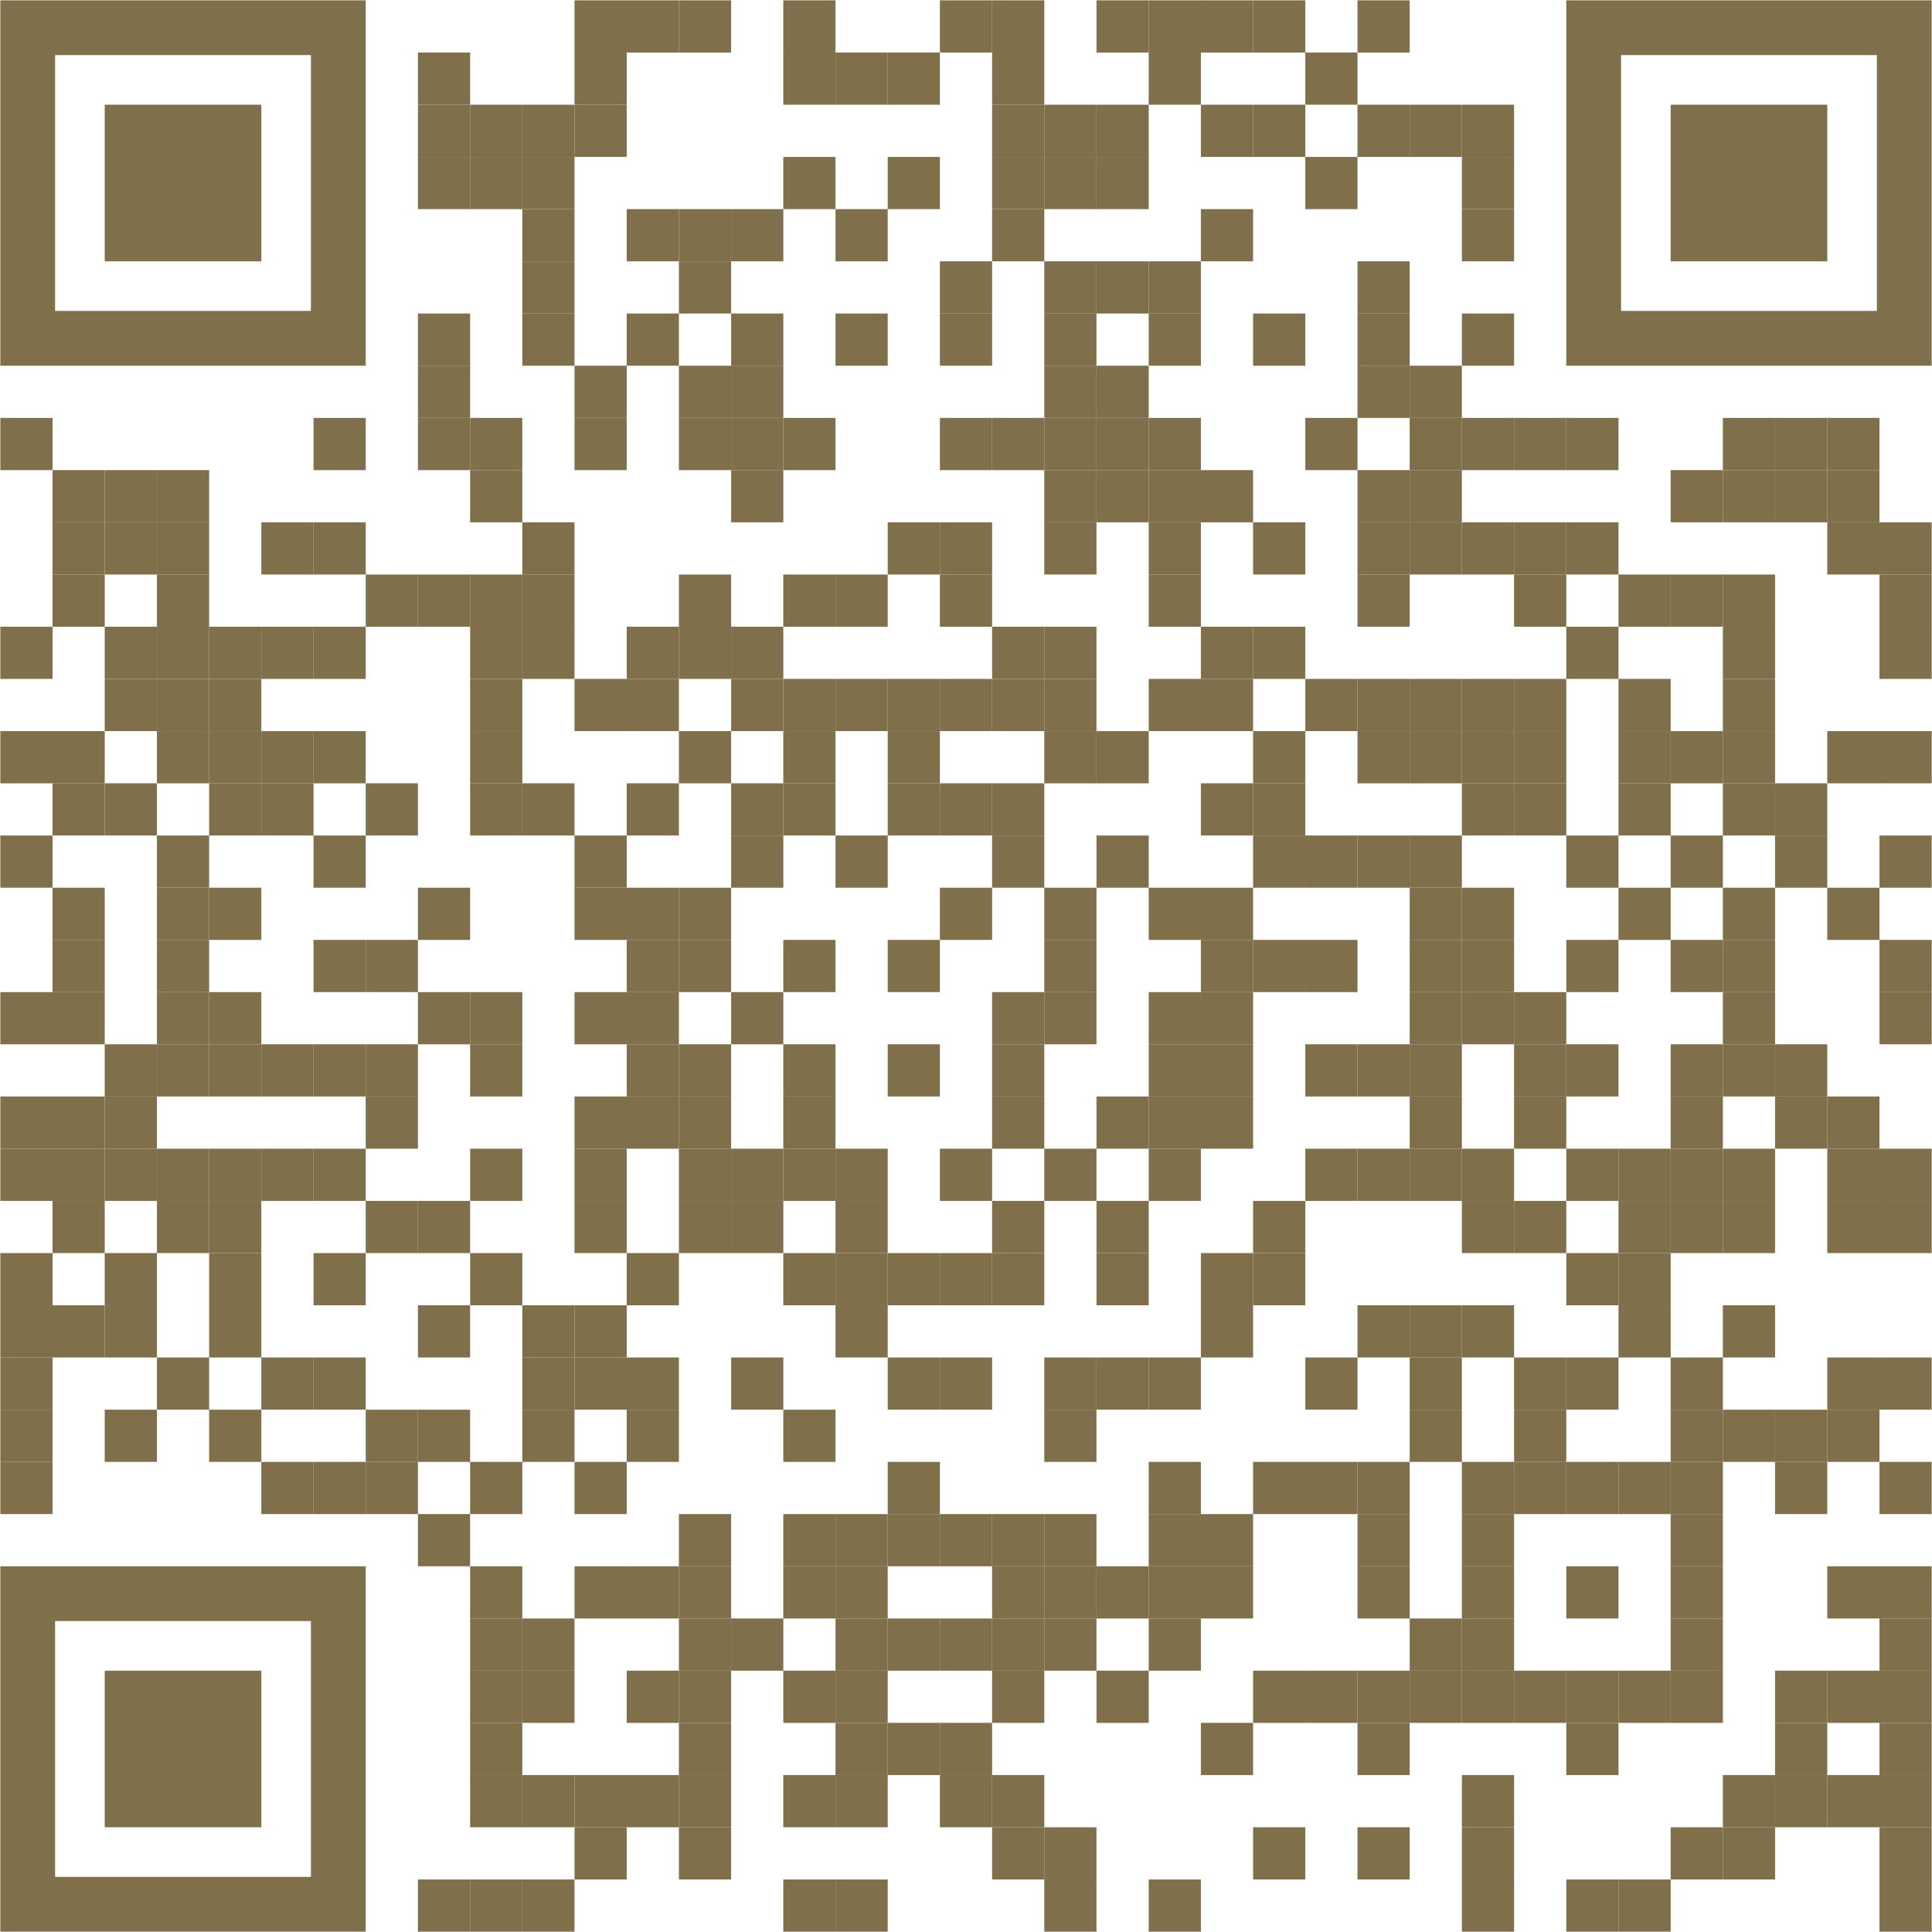
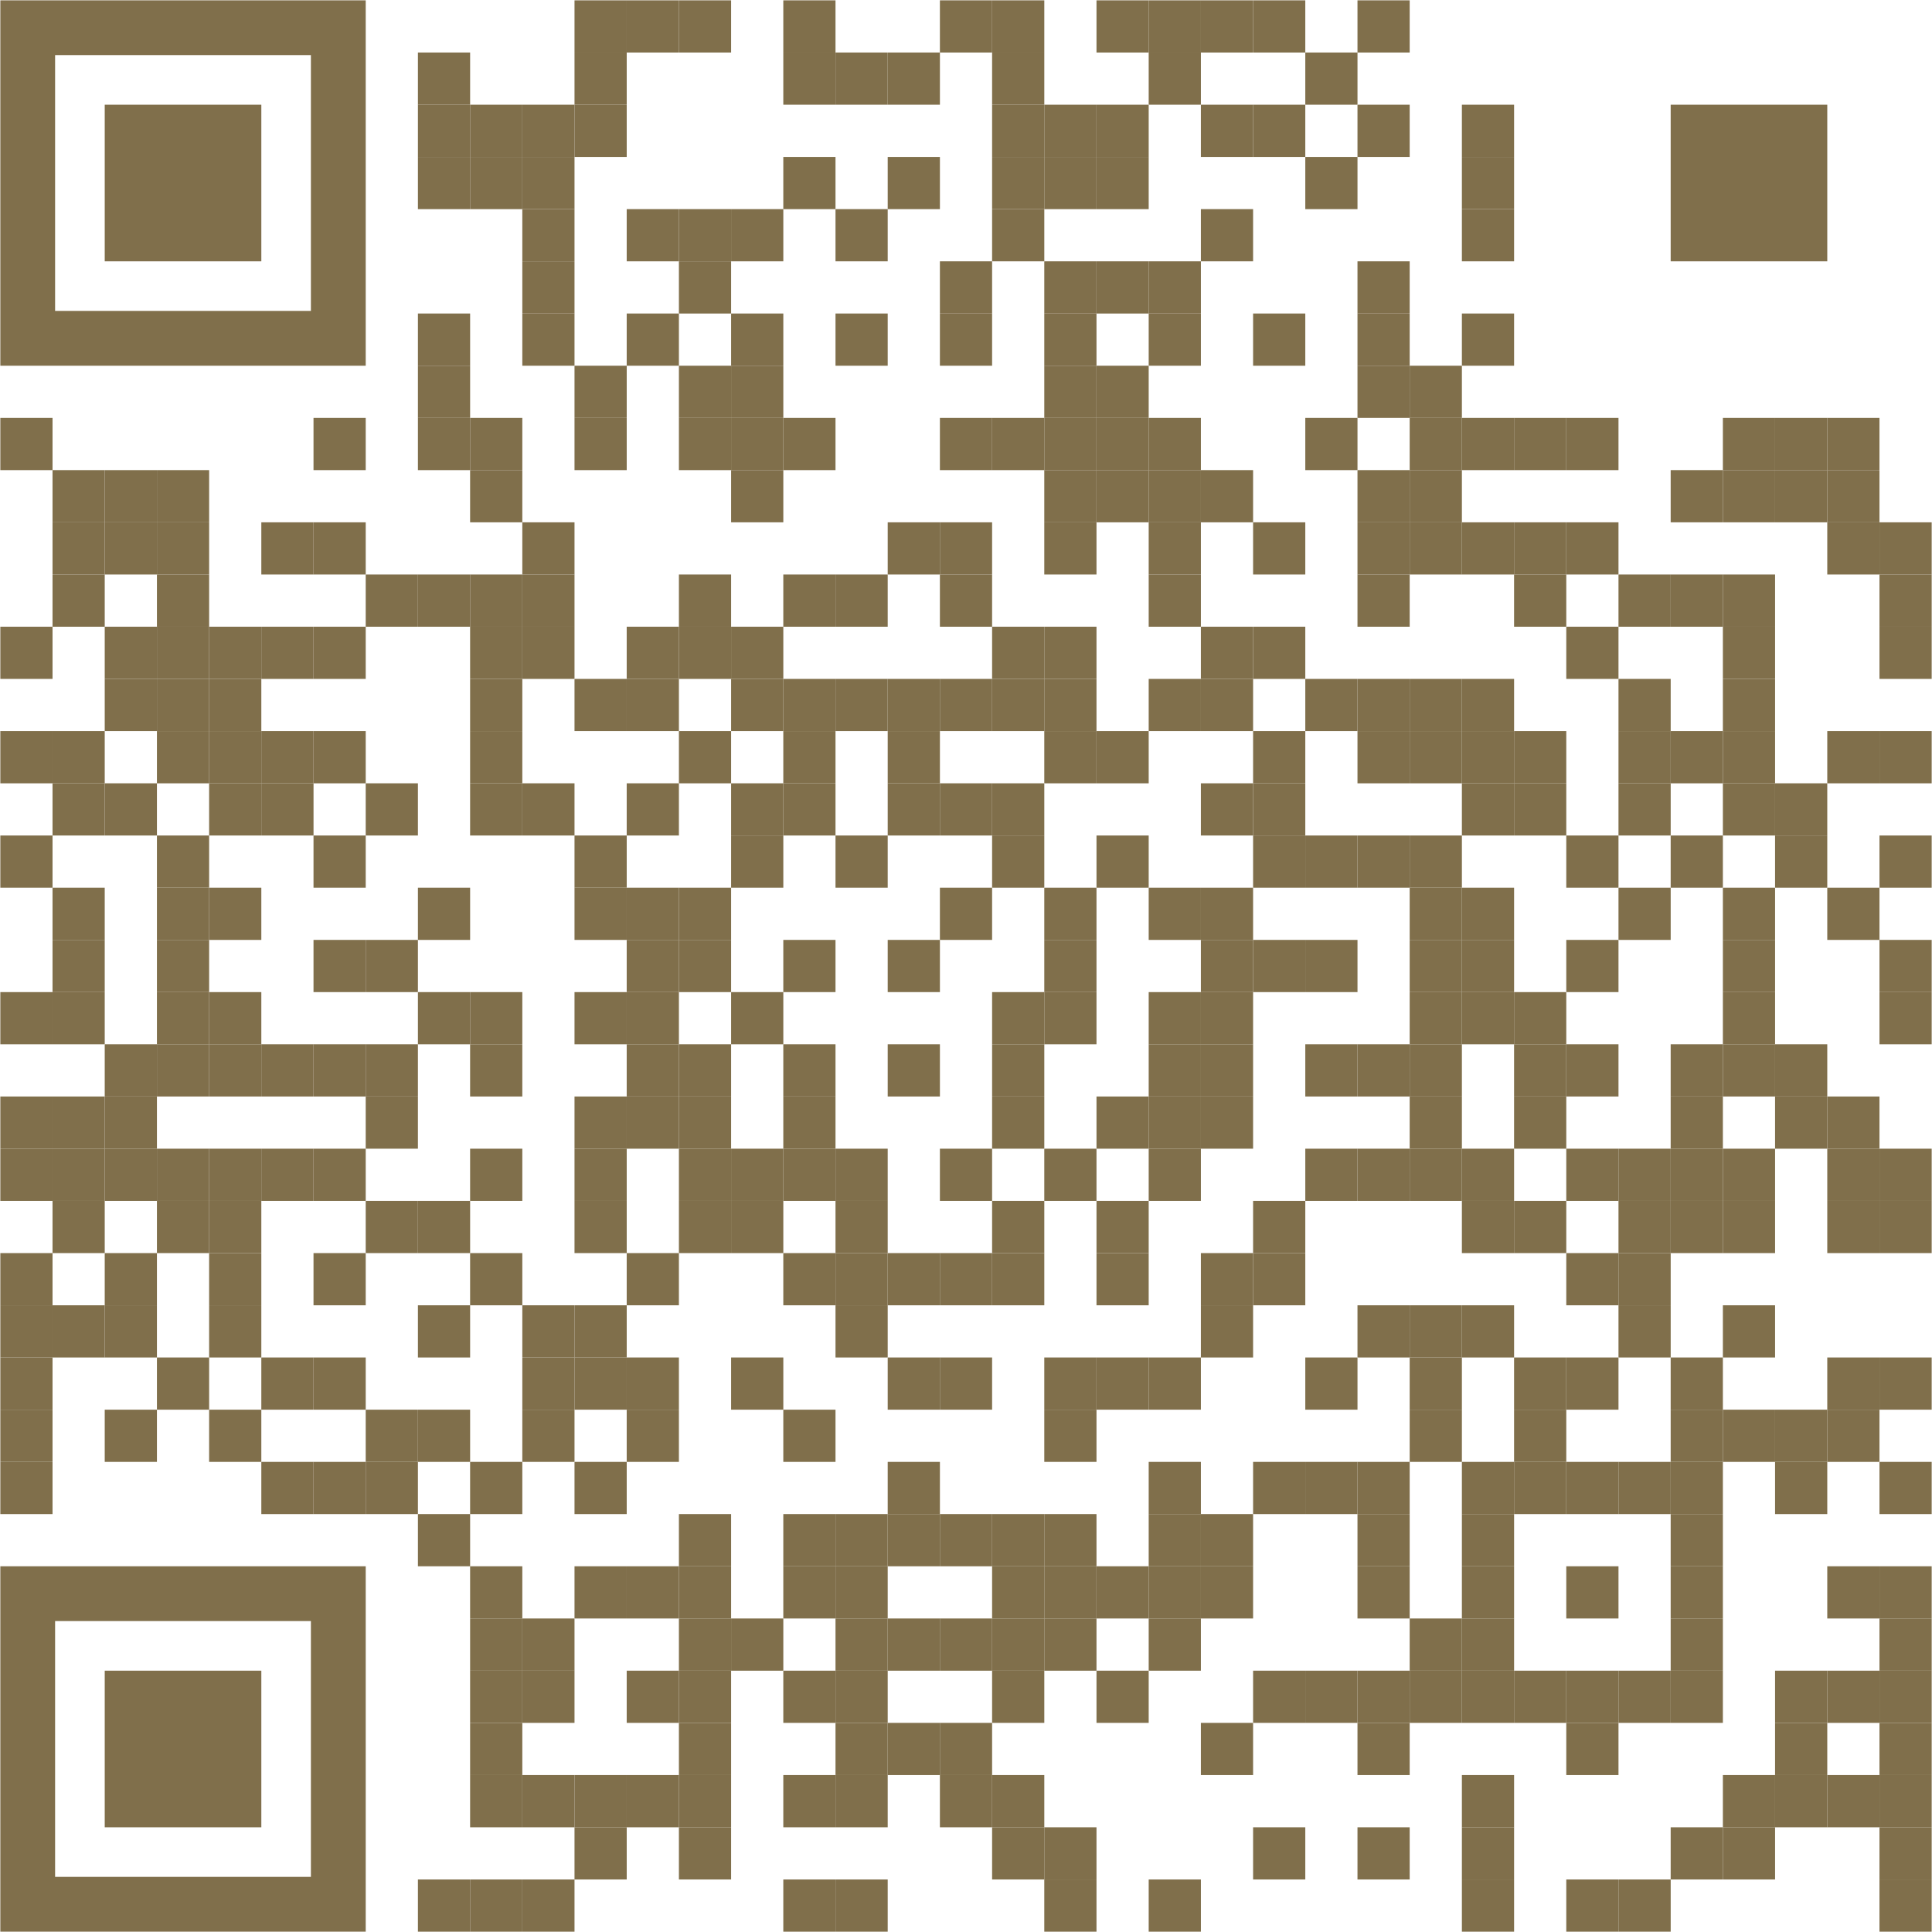
<svg xmlns="http://www.w3.org/2000/svg" id="Layer_1" data-name="Layer 1" width="1148" height="1148" viewBox="0 0 1148 1148">
  <rect x="341.38" y="0.2" width="31.02" height="31.02" style="fill:#806f4b" />
  <rect x="372.39" y="0.2" width="31.02" height="31.02" style="fill:#806f4b" />
  <rect x="403.41" y="0.2" width="31.02" height="31.02" style="fill:#806f4b" />
  <rect x="465.44" y="0.2" width="31.02" height="31.02" style="fill:#806f4b" />
  <rect x="558.49" y="0.2" width="31.02" height="31.02" style="fill:#806f4b" />
  <rect x="589.51" y="0.2" width="31.02" height="31.02" style="fill:#806f4b" />
  <rect x="651.54" y="0.2" width="31.02" height="31.02" style="fill:#806f4b" />
  <rect x="682.56" y="0.2" width="31.02" height="31.02" style="fill:#806f4b" />
  <rect x="713.57" y="0.2" width="31.02" height="31.02" style="fill:#806f4b" />
  <rect x="744.59" y="0.2" width="31.02" height="31.02" style="fill:#806f4b" />
  <rect x="806.62" y="0.2" width="31.02" height="31.02" style="fill:#806f4b" />
  <rect x="248.33" y="31.21" width="31.02" height="31.02" style="fill:#806f4b" />
  <rect x="341.38" y="31.21" width="31.02" height="31.02" style="fill:#806f4b" />
  <rect x="465.44" y="31.21" width="31.02" height="31.02" style="fill:#806f4b" />
  <rect x="496.46" y="31.21" width="31.02" height="31.02" style="fill:#806f4b" />
  <rect x="527.48" y="31.21" width="31.02" height="31.02" style="fill:#806f4b" />
  <rect x="589.51" y="31.21" width="31.02" height="31.02" style="fill:#806f4b" />
  <rect x="682.56" y="31.21" width="31.02" height="31.02" style="fill:#806f4b" />
  <rect x="775.61" y="31.21" width="31.02" height="31.02" style="fill:#806f4b" />
  <rect x="248.33" y="62.23" width="31.02" height="31.02" style="fill:#806f4b" />
  <rect x="279.34" y="62.23" width="31.02" height="31.02" style="fill:#806f4b" />
  <rect x="310.36" y="62.23" width="31.02" height="31.02" style="fill:#806f4b" />
  <rect x="341.38" y="62.23" width="31.02" height="31.02" style="fill:#806f4b" />
  <rect x="589.51" y="62.23" width="31.02" height="31.02" style="fill:#806f4b" />
  <rect x="620.52" y="62.23" width="31.02" height="31.02" style="fill:#806f4b" />
  <rect x="651.54" y="62.23" width="31.02" height="31.02" style="fill:#806f4b" />
  <rect x="713.57" y="62.23" width="31.02" height="31.02" style="fill:#806f4b" />
  <rect x="744.59" y="62.23" width="31.02" height="31.02" style="fill:#806f4b" />
  <rect x="806.62" y="62.23" width="31.02" height="31.02" style="fill:#806f4b" />
-   <rect x="837.64" y="62.23" width="31.02" height="31.02" style="fill:#806f4b" />
  <rect x="868.66" y="62.23" width="31.02" height="31.02" style="fill:#806f4b" />
  <rect x="248.33" y="93.25" width="31.02" height="31.02" style="fill:#806f4b" />
  <rect x="279.34" y="93.25" width="31.02" height="31.02" style="fill:#806f4b" />
  <rect x="310.36" y="93.25" width="31.02" height="31.02" style="fill:#806f4b" />
  <rect x="465.44" y="93.25" width="31.02" height="31.02" style="fill:#806f4b" />
  <rect x="527.48" y="93.25" width="31.02" height="31.02" style="fill:#806f4b" />
  <rect x="589.51" y="93.25" width="31.02" height="31.02" style="fill:#806f4b" />
  <rect x="620.52" y="93.25" width="31.02" height="31.02" style="fill:#806f4b" />
  <rect x="651.54" y="93.25" width="31.02" height="31.02" style="fill:#806f4b" />
  <rect x="775.61" y="93.25" width="31.02" height="31.02" style="fill:#806f4b" />
  <rect x="868.66" y="93.25" width="31.02" height="31.02" style="fill:#806f4b" />
  <rect x="310.36" y="124.26" width="31.02" height="31.02" style="fill:#806f4b" />
  <rect x="372.39" y="124.26" width="31.02" height="31.02" style="fill:#806f4b" />
  <rect x="403.41" y="124.26" width="31.02" height="31.02" style="fill:#806f4b" />
  <rect x="434.43" y="124.26" width="31.02" height="31.02" style="fill:#806f4b" />
  <rect x="496.46" y="124.26" width="31.02" height="31.02" style="fill:#806f4b" />
  <rect x="589.51" y="124.26" width="31.02" height="31.02" style="fill:#806f4b" />
  <rect x="713.57" y="124.26" width="31.02" height="31.02" style="fill:#806f4b" />
  <rect x="868.66" y="124.26" width="31.02" height="31.02" style="fill:#806f4b" />
  <rect x="310.36" y="155.28" width="31.02" height="31.02" style="fill:#806f4b" />
  <rect x="403.41" y="155.28" width="31.02" height="31.02" style="fill:#806f4b" />
  <rect x="558.49" y="155.28" width="31.02" height="31.02" style="fill:#806f4b" />
  <rect x="620.52" y="155.28" width="31.02" height="31.02" style="fill:#806f4b" />
  <rect x="651.54" y="155.28" width="31.02" height="31.02" style="fill:#806f4b" />
  <rect x="682.56" y="155.28" width="31.02" height="31.02" style="fill:#806f4b" />
  <rect x="806.62" y="155.28" width="31.02" height="31.02" style="fill:#806f4b" />
  <rect x="248.33" y="186.29" width="31.02" height="31.02" style="fill:#806f4b" />
  <rect x="310.36" y="186.29" width="31.02" height="31.02" style="fill:#806f4b" />
  <rect x="372.39" y="186.29" width="31.02" height="31.02" style="fill:#806f4b" />
  <rect x="434.43" y="186.29" width="31.02" height="31.02" style="fill:#806f4b" />
  <rect x="496.46" y="186.29" width="31.02" height="31.02" style="fill:#806f4b" />
  <rect x="558.49" y="186.29" width="31.02" height="31.02" style="fill:#806f4b" />
  <rect x="620.52" y="186.29" width="31.02" height="31.02" style="fill:#806f4b" />
  <rect x="682.56" y="186.29" width="31.02" height="31.02" style="fill:#806f4b" />
  <rect x="744.59" y="186.29" width="31.02" height="31.02" style="fill:#806f4b" />
  <rect x="806.62" y="186.29" width="31.02" height="31.02" style="fill:#806f4b" />
  <rect x="868.66" y="186.29" width="31.02" height="31.02" style="fill:#806f4b" />
  <rect x="248.33" y="217.31" width="31.02" height="31.02" style="fill:#806f4b" />
  <rect x="341.38" y="217.31" width="31.02" height="31.02" style="fill:#806f4b" />
  <rect x="403.41" y="217.31" width="31.02" height="31.02" style="fill:#806f4b" />
  <rect x="434.43" y="217.31" width="31.02" height="31.02" style="fill:#806f4b" />
  <rect x="620.52" y="217.31" width="31.02" height="31.02" style="fill:#806f4b" />
  <rect x="651.54" y="217.31" width="31.02" height="31.02" style="fill:#806f4b" />
  <rect x="806.62" y="217.31" width="31.02" height="31.02" style="fill:#806f4b" />
  <rect x="837.64" y="217.31" width="31.02" height="31.02" style="fill:#806f4b" />
  <rect x="0.2" y="248.33" width="31.02" height="31.02" style="fill:#806f4b" />
  <rect x="186.29" y="248.33" width="31.02" height="31.02" style="fill:#806f4b" />
  <rect x="248.33" y="248.33" width="31.02" height="31.02" style="fill:#806f4b" />
  <rect x="279.34" y="248.33" width="31.02" height="31.02" style="fill:#806f4b" />
  <rect x="341.38" y="248.33" width="31.02" height="31.02" style="fill:#806f4b" />
  <rect x="403.41" y="248.33" width="31.02" height="31.02" style="fill:#806f4b" />
  <rect x="434.43" y="248.33" width="31.02" height="31.02" style="fill:#806f4b" />
  <rect x="465.44" y="248.33" width="31.02" height="31.02" style="fill:#806f4b" />
  <rect x="558.49" y="248.33" width="31.02" height="31.02" style="fill:#806f4b" />
  <rect x="589.51" y="248.33" width="31.02" height="31.02" style="fill:#806f4b" />
  <rect x="620.52" y="248.33" width="31.02" height="31.02" style="fill:#806f4b" />
  <rect x="651.54" y="248.33" width="31.02" height="31.02" style="fill:#806f4b" />
  <rect x="682.56" y="248.33" width="31.02" height="31.02" style="fill:#806f4b" />
  <rect x="775.61" y="248.33" width="31.02" height="31.02" style="fill:#806f4b" />
  <rect x="837.64" y="248.33" width="31.02" height="31.02" style="fill:#806f4b" />
  <rect x="868.66" y="248.33" width="31.02" height="31.02" style="fill:#806f4b" />
  <rect x="899.67" y="248.33" width="31.02" height="31.02" style="fill:#806f4b" />
  <rect x="930.69" y="248.33" width="31.02" height="31.02" style="fill:#806f4b" />
  <rect x="1023.74" y="248.33" width="31.02" height="31.02" style="fill:#806f4b" />
  <rect x="1054.75" y="248.33" width="31.02" height="31.02" style="fill:#806f4b" />
  <rect x="1085.77" y="248.33" width="31.02" height="31.02" style="fill:#806f4b" />
  <rect x="31.21" y="279.34" width="31.02" height="31.02" style="fill:#806f4b" />
  <rect x="62.23" y="279.34" width="31.02" height="31.02" style="fill:#806f4b" />
  <rect x="93.25" y="279.34" width="31.02" height="31.02" style="fill:#806f4b" />
  <rect x="279.34" y="279.34" width="31.02" height="31.02" style="fill:#806f4b" />
  <rect x="434.43" y="279.34" width="31.02" height="31.02" style="fill:#806f4b" />
  <rect x="620.52" y="279.34" width="31.02" height="31.02" style="fill:#806f4b" />
  <rect x="651.54" y="279.34" width="31.02" height="31.02" style="fill:#806f4b" />
  <rect x="682.56" y="279.34" width="31.02" height="31.02" style="fill:#806f4b" />
  <rect x="713.57" y="279.34" width="31.02" height="31.02" style="fill:#806f4b" />
  <rect x="806.62" y="279.34" width="31.02" height="31.02" style="fill:#806f4b" />
  <rect x="837.64" y="279.34" width="31.02" height="31.02" style="fill:#806f4b" />
  <rect x="992.72" y="279.34" width="31.02" height="31.02" style="fill:#806f4b" />
  <rect x="1023.74" y="279.34" width="31.02" height="31.02" style="fill:#806f4b" />
  <rect x="1054.75" y="279.34" width="31.02" height="31.02" style="fill:#806f4b" />
  <rect x="1085.77" y="279.34" width="31.02" height="31.02" style="fill:#806f4b" />
  <rect x="31.21" y="310.36" width="31.02" height="31.02" style="fill:#806f4b" />
  <rect x="62.23" y="310.36" width="31.02" height="31.02" style="fill:#806f4b" />
  <rect x="93.25" y="310.36" width="31.02" height="31.02" style="fill:#806f4b" />
  <rect x="155.28" y="310.36" width="31.02" height="31.02" style="fill:#806f4b" />
  <rect x="186.29" y="310.36" width="31.02" height="31.02" style="fill:#806f4b" />
  <rect x="310.36" y="310.36" width="31.02" height="31.02" style="fill:#806f4b" />
  <rect x="527.48" y="310.36" width="31.02" height="31.02" style="fill:#806f4b" />
  <rect x="558.49" y="310.36" width="31.02" height="31.02" style="fill:#806f4b" />
  <rect x="620.52" y="310.36" width="31.02" height="31.02" style="fill:#806f4b" />
  <rect x="682.56" y="310.36" width="31.02" height="31.02" style="fill:#806f4b" />
  <rect x="744.59" y="310.36" width="31.02" height="31.02" style="fill:#806f4b" />
  <rect x="806.62" y="310.36" width="31.02" height="31.02" style="fill:#806f4b" />
  <rect x="837.64" y="310.36" width="31.02" height="31.02" style="fill:#806f4b" />
  <rect x="868.66" y="310.36" width="31.02" height="31.02" style="fill:#806f4b" />
  <rect x="899.67" y="310.36" width="31.02" height="31.02" style="fill:#806f4b" />
  <rect x="930.69" y="310.36" width="31.02" height="31.02" style="fill:#806f4b" />
  <rect x="1085.77" y="310.36" width="31.02" height="31.02" style="fill:#806f4b" />
  <rect x="1116.79" y="310.36" width="31.02" height="31.02" style="fill:#806f4b" />
  <rect x="31.21" y="341.38" width="31.02" height="31.02" style="fill:#806f4b" />
  <rect x="93.25" y="341.38" width="31.02" height="31.02" style="fill:#806f4b" />
  <rect x="217.31" y="341.38" width="31.02" height="31.02" style="fill:#806f4b" />
  <rect x="248.33" y="341.38" width="31.02" height="31.02" style="fill:#806f4b" />
  <rect x="279.34" y="341.38" width="31.02" height="31.02" style="fill:#806f4b" />
  <rect x="310.36" y="341.38" width="31.02" height="31.02" style="fill:#806f4b" />
  <rect x="403.41" y="341.38" width="31.02" height="31.02" style="fill:#806f4b" />
  <rect x="465.44" y="341.38" width="31.02" height="31.02" style="fill:#806f4b" />
  <rect x="496.46" y="341.38" width="31.02" height="31.02" style="fill:#806f4b" />
  <rect x="558.49" y="341.38" width="31.02" height="31.02" style="fill:#806f4b" />
  <rect x="682.56" y="341.38" width="31.02" height="31.02" style="fill:#806f4b" />
  <rect x="806.62" y="341.38" width="31.02" height="31.02" style="fill:#806f4b" />
  <rect x="899.67" y="341.38" width="31.02" height="31.02" style="fill:#806f4b" />
  <rect x="961.71" y="341.38" width="31.02" height="31.02" style="fill:#806f4b" />
  <rect x="992.72" y="341.38" width="31.02" height="31.02" style="fill:#806f4b" />
  <rect x="1023.74" y="341.38" width="31.02" height="31.02" style="fill:#806f4b" />
  <rect x="1116.79" y="341.38" width="31.02" height="31.02" style="fill:#806f4b" />
  <rect x="0.2" y="372.39" width="31.02" height="31.02" style="fill:#806f4b" />
  <rect x="62.23" y="372.39" width="31.02" height="31.02" style="fill:#806f4b" />
  <rect x="93.25" y="372.39" width="31.02" height="31.02" style="fill:#806f4b" />
  <rect x="124.26" y="372.39" width="31.02" height="31.02" style="fill:#806f4b" />
  <rect x="155.28" y="372.39" width="31.02" height="31.02" style="fill:#806f4b" />
  <rect x="186.29" y="372.39" width="31.02" height="31.02" style="fill:#806f4b" />
  <rect x="279.34" y="372.39" width="31.02" height="31.02" style="fill:#806f4b" />
  <rect x="310.36" y="372.39" width="31.02" height="31.02" style="fill:#806f4b" />
  <rect x="372.39" y="372.39" width="31.02" height="31.02" style="fill:#806f4b" />
  <rect x="403.41" y="372.39" width="31.02" height="31.02" style="fill:#806f4b" />
  <rect x="434.43" y="372.39" width="31.02" height="31.02" style="fill:#806f4b" />
  <rect x="589.51" y="372.39" width="31.02" height="31.02" style="fill:#806f4b" />
  <rect x="620.52" y="372.39" width="31.02" height="31.02" style="fill:#806f4b" />
  <rect x="713.57" y="372.39" width="31.02" height="31.02" style="fill:#806f4b" />
  <rect x="744.59" y="372.39" width="31.02" height="31.02" style="fill:#806f4b" />
  <rect x="930.69" y="372.39" width="31.02" height="31.02" style="fill:#806f4b" />
  <rect x="1023.74" y="372.39" width="31.02" height="31.02" style="fill:#806f4b" />
  <rect x="1116.79" y="372.39" width="31.02" height="31.02" style="fill:#806f4b" />
  <rect x="62.23" y="403.41" width="31.02" height="31.02" style="fill:#806f4b" />
  <rect x="93.25" y="403.41" width="31.02" height="31.02" style="fill:#806f4b" />
  <rect x="124.26" y="403.41" width="31.02" height="31.02" style="fill:#806f4b" />
  <rect x="279.34" y="403.41" width="31.02" height="31.02" style="fill:#806f4b" />
  <rect x="341.38" y="403.41" width="31.02" height="31.02" style="fill:#806f4b" />
  <rect x="372.39" y="403.41" width="31.02" height="31.02" style="fill:#806f4b" />
  <rect x="434.43" y="403.41" width="31.02" height="31.02" style="fill:#806f4b" />
  <rect x="465.44" y="403.41" width="31.02" height="31.02" style="fill:#806f4b" />
  <rect x="496.46" y="403.41" width="31.02" height="31.02" style="fill:#806f4b" />
  <rect x="527.48" y="403.41" width="31.02" height="31.02" style="fill:#806f4b" />
  <rect x="558.49" y="403.41" width="31.02" height="31.02" style="fill:#806f4b" />
  <rect x="589.51" y="403.41" width="31.02" height="31.02" style="fill:#806f4b" />
  <rect x="620.52" y="403.41" width="31.02" height="31.02" style="fill:#806f4b" />
  <rect x="682.56" y="403.41" width="31.02" height="31.02" style="fill:#806f4b" />
  <rect x="713.57" y="403.41" width="31.02" height="31.02" style="fill:#806f4b" />
  <rect x="775.61" y="403.41" width="31.02" height="31.02" style="fill:#806f4b" />
  <rect x="806.62" y="403.41" width="31.02" height="31.02" style="fill:#806f4b" />
  <rect x="837.64" y="403.41" width="31.02" height="31.02" style="fill:#806f4b" />
  <rect x="868.66" y="403.41" width="31.02" height="31.02" style="fill:#806f4b" />
-   <rect x="899.67" y="403.41" width="31.02" height="31.02" style="fill:#806f4b" />
  <rect x="961.71" y="403.41" width="31.02" height="31.02" style="fill:#806f4b" />
  <rect x="1023.74" y="403.41" width="31.02" height="31.02" style="fill:#806f4b" />
  <rect x="0.2" y="434.43" width="31.02" height="31.02" style="fill:#806f4b" />
  <rect x="31.21" y="434.43" width="31.02" height="31.02" style="fill:#806f4b" />
  <rect x="93.25" y="434.43" width="31.02" height="31.02" style="fill:#806f4b" />
  <rect x="124.26" y="434.43" width="31.02" height="31.02" style="fill:#806f4b" />
  <rect x="155.28" y="434.43" width="31.02" height="31.02" style="fill:#806f4b" />
  <rect x="186.29" y="434.43" width="31.02" height="31.02" style="fill:#806f4b" />
  <rect x="279.34" y="434.43" width="31.02" height="31.02" style="fill:#806f4b" />
  <rect x="403.41" y="434.43" width="31.02" height="31.02" style="fill:#806f4b" />
  <rect x="465.44" y="434.43" width="31.02" height="31.02" style="fill:#806f4b" />
  <rect x="527.48" y="434.43" width="31.02" height="31.02" style="fill:#806f4b" />
  <rect x="620.52" y="434.43" width="31.02" height="31.02" style="fill:#806f4b" />
  <rect x="651.54" y="434.43" width="31.02" height="31.02" style="fill:#806f4b" />
  <rect x="744.59" y="434.43" width="31.02" height="31.02" style="fill:#806f4b" />
  <rect x="806.62" y="434.43" width="31.02" height="31.02" style="fill:#806f4b" />
  <rect x="837.64" y="434.43" width="31.02" height="31.02" style="fill:#806f4b" />
  <rect x="868.66" y="434.43" width="31.02" height="31.02" style="fill:#806f4b" />
  <rect x="899.67" y="434.43" width="31.02" height="31.02" style="fill:#806f4b" />
  <rect x="961.71" y="434.43" width="31.02" height="31.02" style="fill:#806f4b" />
  <rect x="992.72" y="434.43" width="31.02" height="31.02" style="fill:#806f4b" />
  <rect x="1023.74" y="434.43" width="31.02" height="31.02" style="fill:#806f4b" />
  <rect x="1085.77" y="434.43" width="31.02" height="31.02" style="fill:#806f4b" />
  <rect x="1116.79" y="434.43" width="31.02" height="31.02" style="fill:#806f4b" />
  <rect x="31.21" y="465.44" width="31.02" height="31.02" style="fill:#806f4b" />
  <rect x="62.23" y="465.44" width="31.02" height="31.02" style="fill:#806f4b" />
  <rect x="124.26" y="465.44" width="31.02" height="31.02" style="fill:#806f4b" />
  <rect x="155.28" y="465.44" width="31.02" height="31.02" style="fill:#806f4b" />
  <rect x="217.31" y="465.44" width="31.02" height="31.02" style="fill:#806f4b" />
  <rect x="279.34" y="465.44" width="31.02" height="31.02" style="fill:#806f4b" />
  <rect x="310.36" y="465.44" width="31.02" height="31.02" style="fill:#806f4b" />
  <rect x="372.39" y="465.44" width="31.02" height="31.02" style="fill:#806f4b" />
  <rect x="434.43" y="465.44" width="31.02" height="31.02" style="fill:#806f4b" />
  <rect x="465.44" y="465.44" width="31.02" height="31.02" style="fill:#806f4b" />
  <rect x="527.48" y="465.44" width="31.02" height="31.02" style="fill:#806f4b" />
  <rect x="558.49" y="465.44" width="31.02" height="31.02" style="fill:#806f4b" />
  <rect x="589.51" y="465.44" width="31.02" height="31.02" style="fill:#806f4b" />
  <rect x="713.57" y="465.44" width="31.02" height="31.02" style="fill:#806f4b" />
  <rect x="744.59" y="465.44" width="31.02" height="31.02" style="fill:#806f4b" />
  <rect x="868.66" y="465.44" width="31.02" height="31.02" style="fill:#806f4b" />
  <rect x="899.67" y="465.44" width="31.02" height="31.02" style="fill:#806f4b" />
  <rect x="961.71" y="465.44" width="31.02" height="31.02" style="fill:#806f4b" />
  <rect x="1023.74" y="465.44" width="31.02" height="31.02" style="fill:#806f4b" />
  <rect x="1054.75" y="465.44" width="31.02" height="31.02" style="fill:#806f4b" />
  <rect x="0.2" y="496.46" width="31.02" height="31.02" style="fill:#806f4b" />
  <rect x="93.25" y="496.46" width="31.02" height="31.02" style="fill:#806f4b" />
  <rect x="186.29" y="496.46" width="31.02" height="31.02" style="fill:#806f4b" />
  <rect x="341.38" y="496.46" width="31.02" height="31.02" style="fill:#806f4b" />
  <rect x="434.43" y="496.46" width="31.02" height="31.02" style="fill:#806f4b" />
  <rect x="496.46" y="496.46" width="31.02" height="31.02" style="fill:#806f4b" />
  <rect x="589.51" y="496.46" width="31.02" height="31.02" style="fill:#806f4b" />
  <rect x="651.54" y="496.46" width="31.02" height="31.02" style="fill:#806f4b" />
  <rect x="744.59" y="496.46" width="31.02" height="31.02" style="fill:#806f4b" />
  <rect x="775.61" y="496.46" width="31.02" height="31.02" style="fill:#806f4b" />
  <rect x="806.62" y="496.46" width="31.02" height="31.02" style="fill:#806f4b" />
  <rect x="837.64" y="496.46" width="31.02" height="31.02" style="fill:#806f4b" />
  <rect x="930.69" y="496.46" width="31.02" height="31.02" style="fill:#806f4b" />
  <rect x="992.72" y="496.46" width="31.02" height="31.02" style="fill:#806f4b" />
  <rect x="1054.75" y="496.46" width="31.02" height="31.02" style="fill:#806f4b" />
  <rect x="1116.79" y="496.46" width="31.02" height="31.02" style="fill:#806f4b" />
  <rect x="31.21" y="527.48" width="31.02" height="31.02" style="fill:#806f4b" />
  <rect x="93.25" y="527.48" width="31.02" height="31.02" style="fill:#806f4b" />
  <rect x="124.26" y="527.48" width="31.02" height="31.02" style="fill:#806f4b" />
  <rect x="248.33" y="527.48" width="31.02" height="31.02" style="fill:#806f4b" />
  <rect x="341.38" y="527.48" width="31.02" height="31.02" style="fill:#806f4b" />
  <rect x="372.39" y="527.48" width="31.02" height="31.02" style="fill:#806f4b" />
  <rect x="403.41" y="527.48" width="31.02" height="31.02" style="fill:#806f4b" />
  <rect x="558.49" y="527.48" width="31.02" height="31.02" style="fill:#806f4b" />
  <rect x="620.52" y="527.48" width="31.02" height="31.02" style="fill:#806f4b" />
  <rect x="682.56" y="527.48" width="31.02" height="31.02" style="fill:#806f4b" />
  <rect x="713.57" y="527.48" width="31.02" height="31.02" style="fill:#806f4b" />
  <rect x="837.64" y="527.48" width="31.02" height="31.02" style="fill:#806f4b" />
  <rect x="868.66" y="527.48" width="31.02" height="31.02" style="fill:#806f4b" />
  <rect x="961.71" y="527.48" width="31.02" height="31.02" style="fill:#806f4b" />
  <rect x="1023.74" y="527.48" width="31.02" height="31.02" style="fill:#806f4b" />
  <rect x="1085.77" y="527.48" width="31.02" height="31.02" style="fill:#806f4b" />
  <rect x="31.21" y="558.49" width="31.02" height="31.02" style="fill:#806f4b" />
  <rect x="93.25" y="558.49" width="31.02" height="31.02" style="fill:#806f4b" />
  <rect x="186.29" y="558.49" width="31.02" height="31.02" style="fill:#806f4b" />
  <rect x="217.31" y="558.49" width="31.02" height="31.02" style="fill:#806f4b" />
  <rect x="372.39" y="558.49" width="31.02" height="31.02" style="fill:#806f4b" />
  <rect x="403.41" y="558.49" width="31.02" height="31.02" style="fill:#806f4b" />
  <rect x="465.44" y="558.49" width="31.02" height="31.02" style="fill:#806f4b" />
  <rect x="527.48" y="558.49" width="31.02" height="31.02" style="fill:#806f4b" />
  <rect x="620.52" y="558.49" width="31.02" height="31.02" style="fill:#806f4b" />
  <rect x="713.57" y="558.49" width="31.02" height="31.02" style="fill:#806f4b" />
  <rect x="744.59" y="558.49" width="31.02" height="31.02" style="fill:#806f4b" />
  <rect x="775.61" y="558.49" width="31.02" height="31.02" style="fill:#806f4b" />
  <rect x="837.64" y="558.49" width="31.02" height="31.02" style="fill:#806f4b" />
  <rect x="868.66" y="558.49" width="31.02" height="31.02" style="fill:#806f4b" />
  <rect x="930.69" y="558.49" width="31.02" height="31.02" style="fill:#806f4b" />
-   <rect x="992.72" y="558.49" width="31.02" height="31.02" style="fill:#806f4b" />
  <rect x="1023.74" y="558.49" width="31.02" height="31.02" style="fill:#806f4b" />
  <rect x="1116.79" y="558.49" width="31.02" height="31.02" style="fill:#806f4b" />
  <rect x="0.2" y="589.51" width="31.02" height="31.02" style="fill:#806f4b" />
  <rect x="31.21" y="589.51" width="31.02" height="31.02" style="fill:#806f4b" />
  <rect x="93.25" y="589.51" width="31.02" height="31.02" style="fill:#806f4b" />
  <rect x="124.26" y="589.51" width="31.02" height="31.02" style="fill:#806f4b" />
  <rect x="248.33" y="589.51" width="31.02" height="31.02" style="fill:#806f4b" />
  <rect x="279.34" y="589.51" width="31.02" height="31.02" style="fill:#806f4b" />
  <rect x="341.38" y="589.51" width="31.02" height="31.02" style="fill:#806f4b" />
  <rect x="372.39" y="589.51" width="31.02" height="31.02" style="fill:#806f4b" />
  <rect x="434.43" y="589.51" width="31.02" height="31.02" style="fill:#806f4b" />
  <rect x="589.51" y="589.51" width="31.02" height="31.02" style="fill:#806f4b" />
  <rect x="620.52" y="589.51" width="31.02" height="31.02" style="fill:#806f4b" />
  <rect x="682.56" y="589.51" width="31.02" height="31.02" style="fill:#806f4b" />
  <rect x="713.57" y="589.51" width="31.02" height="31.02" style="fill:#806f4b" />
  <rect x="837.64" y="589.51" width="31.02" height="31.02" style="fill:#806f4b" />
  <rect x="868.66" y="589.51" width="31.02" height="31.02" style="fill:#806f4b" />
  <rect x="899.67" y="589.51" width="31.02" height="31.02" style="fill:#806f4b" />
  <rect x="1023.74" y="589.51" width="31.02" height="31.02" style="fill:#806f4b" />
  <rect x="1116.79" y="589.51" width="31.02" height="31.02" style="fill:#806f4b" />
  <rect x="62.23" y="620.52" width="31.02" height="31.02" style="fill:#806f4b" />
  <rect x="93.25" y="620.52" width="31.02" height="31.02" style="fill:#806f4b" />
  <rect x="124.26" y="620.52" width="31.02" height="31.02" style="fill:#806f4b" />
  <rect x="155.28" y="620.52" width="31.02" height="31.02" style="fill:#806f4b" />
  <rect x="186.29" y="620.52" width="31.02" height="31.02" style="fill:#806f4b" />
  <rect x="217.31" y="620.52" width="31.02" height="31.02" style="fill:#806f4b" />
  <rect x="279.34" y="620.52" width="31.02" height="31.02" style="fill:#806f4b" />
  <rect x="372.39" y="620.52" width="31.02" height="31.02" style="fill:#806f4b" />
  <rect x="403.41" y="620.52" width="31.02" height="31.02" style="fill:#806f4b" />
  <rect x="465.44" y="620.52" width="31.02" height="31.02" style="fill:#806f4b" />
  <rect x="527.48" y="620.52" width="31.02" height="31.02" style="fill:#806f4b" />
  <rect x="589.51" y="620.52" width="31.02" height="31.02" style="fill:#806f4b" />
  <rect x="682.56" y="620.52" width="31.02" height="31.02" style="fill:#806f4b" />
  <rect x="713.57" y="620.52" width="31.02" height="31.02" style="fill:#806f4b" />
  <rect x="775.61" y="620.52" width="31.02" height="31.02" style="fill:#806f4b" />
  <rect x="806.62" y="620.52" width="31.02" height="31.02" style="fill:#806f4b" />
  <rect x="837.64" y="620.52" width="31.02" height="31.02" style="fill:#806f4b" />
  <rect x="899.67" y="620.52" width="31.02" height="31.02" style="fill:#806f4b" />
  <rect x="930.69" y="620.52" width="31.02" height="31.02" style="fill:#806f4b" />
  <rect x="992.72" y="620.52" width="31.02" height="31.02" style="fill:#806f4b" />
  <rect x="1023.74" y="620.52" width="31.02" height="31.02" style="fill:#806f4b" />
  <rect x="1054.75" y="620.52" width="31.02" height="31.02" style="fill:#806f4b" />
  <rect x="0.2" y="651.54" width="31.02" height="31.02" style="fill:#806f4b" />
  <rect x="31.21" y="651.54" width="31.02" height="31.02" style="fill:#806f4b" />
  <rect x="62.23" y="651.54" width="31.02" height="31.02" style="fill:#806f4b" />
  <rect x="217.31" y="651.54" width="31.02" height="31.02" style="fill:#806f4b" />
  <rect x="341.38" y="651.54" width="31.02" height="31.02" style="fill:#806f4b" />
  <rect x="372.39" y="651.54" width="31.02" height="31.02" style="fill:#806f4b" />
  <rect x="403.41" y="651.54" width="31.02" height="31.02" style="fill:#806f4b" />
  <rect x="465.44" y="651.54" width="31.02" height="31.02" style="fill:#806f4b" />
  <rect x="589.51" y="651.54" width="31.02" height="31.02" style="fill:#806f4b" />
  <rect x="651.54" y="651.54" width="31.02" height="31.02" style="fill:#806f4b" />
  <rect x="682.56" y="651.54" width="31.02" height="31.02" style="fill:#806f4b" />
  <rect x="713.57" y="651.54" width="31.02" height="31.02" style="fill:#806f4b" />
  <rect x="837.64" y="651.54" width="31.02" height="31.02" style="fill:#806f4b" />
  <rect x="899.67" y="651.54" width="31.02" height="31.02" style="fill:#806f4b" />
  <rect x="992.72" y="651.54" width="31.02" height="31.02" style="fill:#806f4b" />
  <rect x="1054.75" y="651.54" width="31.02" height="31.02" style="fill:#806f4b" />
  <rect x="1085.77" y="651.54" width="31.02" height="31.02" style="fill:#806f4b" />
  <rect x="0.2" y="682.56" width="31.02" height="31.02" style="fill:#806f4b" />
  <rect x="31.21" y="682.56" width="31.02" height="31.02" style="fill:#806f4b" />
  <rect x="62.23" y="682.56" width="31.02" height="31.02" style="fill:#806f4b" />
  <rect x="93.25" y="682.56" width="31.02" height="31.02" style="fill:#806f4b" />
  <rect x="124.26" y="682.56" width="31.02" height="31.02" style="fill:#806f4b" />
  <rect x="155.28" y="682.56" width="31.02" height="31.02" style="fill:#806f4b" />
  <rect x="186.29" y="682.56" width="31.02" height="31.02" style="fill:#806f4b" />
  <rect x="279.34" y="682.56" width="31.02" height="31.02" style="fill:#806f4b" />
  <rect x="341.38" y="682.56" width="31.02" height="31.02" style="fill:#806f4b" />
  <rect x="403.41" y="682.56" width="31.02" height="31.02" style="fill:#806f4b" />
  <rect x="434.43" y="682.56" width="31.02" height="31.02" style="fill:#806f4b" />
  <rect x="465.44" y="682.56" width="31.02" height="31.02" style="fill:#806f4b" />
  <rect x="496.46" y="682.56" width="31.02" height="31.02" style="fill:#806f4b" />
  <rect x="558.49" y="682.56" width="31.02" height="31.02" style="fill:#806f4b" />
  <rect x="620.52" y="682.56" width="31.02" height="31.02" style="fill:#806f4b" />
  <rect x="682.56" y="682.56" width="31.02" height="31.02" style="fill:#806f4b" />
  <rect x="775.61" y="682.56" width="31.02" height="31.02" style="fill:#806f4b" />
  <rect x="806.62" y="682.56" width="31.02" height="31.02" style="fill:#806f4b" />
  <rect x="837.64" y="682.56" width="31.02" height="31.02" style="fill:#806f4b" />
  <rect x="868.66" y="682.56" width="31.02" height="31.02" style="fill:#806f4b" />
  <rect x="930.69" y="682.56" width="31.02" height="31.02" style="fill:#806f4b" />
  <rect x="961.71" y="682.56" width="31.02" height="31.02" style="fill:#806f4b" />
  <rect x="992.72" y="682.56" width="31.02" height="31.02" style="fill:#806f4b" />
  <rect x="1023.74" y="682.56" width="31.02" height="31.02" style="fill:#806f4b" />
  <rect x="1085.77" y="682.56" width="31.02" height="31.02" style="fill:#806f4b" />
  <rect x="1116.79" y="682.56" width="31.02" height="31.02" style="fill:#806f4b" />
  <rect x="31.21" y="713.57" width="31.02" height="31.02" style="fill:#806f4b" />
  <rect x="93.25" y="713.57" width="31.02" height="31.02" style="fill:#806f4b" />
  <rect x="124.26" y="713.57" width="31.02" height="31.02" style="fill:#806f4b" />
  <rect x="217.31" y="713.57" width="31.02" height="31.02" style="fill:#806f4b" />
  <rect x="248.33" y="713.57" width="31.02" height="31.02" style="fill:#806f4b" />
  <rect x="341.38" y="713.57" width="31.02" height="31.02" style="fill:#806f4b" />
  <rect x="403.41" y="713.57" width="31.02" height="31.02" style="fill:#806f4b" />
  <rect x="434.43" y="713.57" width="31.02" height="31.02" style="fill:#806f4b" />
  <rect x="496.46" y="713.57" width="31.02" height="31.02" style="fill:#806f4b" />
  <rect x="589.51" y="713.57" width="31.02" height="31.02" style="fill:#806f4b" />
  <rect x="651.54" y="713.57" width="31.02" height="31.02" style="fill:#806f4b" />
  <rect x="744.59" y="713.57" width="31.02" height="31.02" style="fill:#806f4b" />
  <rect x="868.66" y="713.57" width="31.02" height="31.02" style="fill:#806f4b" />
  <rect x="899.67" y="713.57" width="31.02" height="31.02" style="fill:#806f4b" />
  <rect x="961.71" y="713.57" width="31.02" height="31.02" style="fill:#806f4b" />
  <rect x="992.72" y="713.57" width="31.02" height="31.02" style="fill:#806f4b" />
  <rect x="1023.74" y="713.57" width="31.02" height="31.02" style="fill:#806f4b" />
  <rect x="1085.77" y="713.57" width="31.02" height="31.02" style="fill:#806f4b" />
  <rect x="1116.79" y="713.57" width="31.02" height="31.02" style="fill:#806f4b" />
  <rect x="0.2" y="744.59" width="31.02" height="31.02" style="fill:#806f4b" />
  <rect x="62.23" y="744.59" width="31.02" height="31.02" style="fill:#806f4b" />
  <rect x="124.26" y="744.59" width="31.02" height="31.02" style="fill:#806f4b" />
  <rect x="186.29" y="744.59" width="31.02" height="31.02" style="fill:#806f4b" />
  <rect x="279.34" y="744.59" width="31.02" height="31.02" style="fill:#806f4b" />
  <rect x="372.39" y="744.59" width="31.02" height="31.02" style="fill:#806f4b" />
  <rect x="465.44" y="744.59" width="31.02" height="31.02" style="fill:#806f4b" />
  <rect x="496.46" y="744.59" width="31.02" height="31.02" style="fill:#806f4b" />
  <rect x="527.48" y="744.59" width="31.02" height="31.02" style="fill:#806f4b" />
  <rect x="558.49" y="744.59" width="31.02" height="31.02" style="fill:#806f4b" />
  <rect x="589.51" y="744.59" width="31.02" height="31.02" style="fill:#806f4b" />
  <rect x="651.54" y="744.59" width="31.02" height="31.02" style="fill:#806f4b" />
  <rect x="713.57" y="744.59" width="31.02" height="31.02" style="fill:#806f4b" />
  <rect x="744.59" y="744.59" width="31.02" height="31.02" style="fill:#806f4b" />
  <rect x="930.69" y="744.59" width="31.02" height="31.02" style="fill:#806f4b" />
  <rect x="961.71" y="744.59" width="31.02" height="31.02" style="fill:#806f4b" />
  <rect x="0.2" y="775.61" width="31.02" height="31.02" style="fill:#806f4b" />
  <rect x="31.21" y="775.61" width="31.02" height="31.02" style="fill:#806f4b" />
  <rect x="62.23" y="775.61" width="31.02" height="31.02" style="fill:#806f4b" />
  <rect x="124.26" y="775.61" width="31.02" height="31.02" style="fill:#806f4b" />
  <rect x="248.33" y="775.61" width="31.02" height="31.02" style="fill:#806f4b" />
  <rect x="310.36" y="775.61" width="31.02" height="31.02" style="fill:#806f4b" />
  <rect x="341.38" y="775.61" width="31.02" height="31.02" style="fill:#806f4b" />
  <rect x="496.46" y="775.61" width="31.02" height="31.02" style="fill:#806f4b" />
  <rect x="713.57" y="775.61" width="31.02" height="31.02" style="fill:#806f4b" />
  <rect x="806.62" y="775.61" width="31.02" height="31.02" style="fill:#806f4b" />
  <rect x="837.64" y="775.61" width="31.02" height="31.02" style="fill:#806f4b" />
  <rect x="868.66" y="775.61" width="31.02" height="31.02" style="fill:#806f4b" />
  <rect x="961.71" y="775.61" width="31.02" height="31.02" style="fill:#806f4b" />
  <rect x="1023.74" y="775.61" width="31.02" height="31.02" style="fill:#806f4b" />
  <rect x="0.2" y="806.62" width="31.02" height="31.02" style="fill:#806f4b" />
  <rect x="93.25" y="806.62" width="31.02" height="31.02" style="fill:#806f4b" />
  <rect x="155.28" y="806.62" width="31.02" height="31.02" style="fill:#806f4b" />
  <rect x="186.29" y="806.62" width="31.02" height="31.02" style="fill:#806f4b" />
  <rect x="310.36" y="806.62" width="31.02" height="31.02" style="fill:#806f4b" />
  <rect x="341.38" y="806.62" width="31.02" height="31.02" style="fill:#806f4b" />
  <rect x="372.39" y="806.62" width="31.02" height="31.02" style="fill:#806f4b" />
  <rect x="434.43" y="806.62" width="31.02" height="31.02" style="fill:#806f4b" />
  <rect x="527.48" y="806.62" width="31.02" height="31.02" style="fill:#806f4b" />
  <rect x="558.49" y="806.62" width="31.02" height="31.02" style="fill:#806f4b" />
  <rect x="620.52" y="806.62" width="31.02" height="31.02" style="fill:#806f4b" />
  <rect x="651.54" y="806.62" width="31.02" height="31.02" style="fill:#806f4b" />
  <rect x="682.56" y="806.62" width="31.02" height="31.02" style="fill:#806f4b" />
  <rect x="775.61" y="806.62" width="31.02" height="31.02" style="fill:#806f4b" />
  <rect x="837.64" y="806.62" width="31.02" height="31.02" style="fill:#806f4b" />
  <rect x="899.67" y="806.62" width="31.02" height="31.02" style="fill:#806f4b" />
  <rect x="930.69" y="806.62" width="31.02" height="31.02" style="fill:#806f4b" />
  <rect x="992.72" y="806.62" width="31.02" height="31.02" style="fill:#806f4b" />
  <rect x="1085.77" y="806.62" width="31.02" height="31.02" style="fill:#806f4b" />
  <rect x="1116.79" y="806.62" width="31.02" height="31.02" style="fill:#806f4b" />
  <rect x="0.2" y="837.64" width="31.02" height="31.02" style="fill:#806f4b" />
  <rect x="62.23" y="837.64" width="31.02" height="31.02" style="fill:#806f4b" />
  <rect x="124.26" y="837.64" width="31.02" height="31.02" style="fill:#806f4b" />
  <rect x="217.31" y="837.64" width="31.02" height="31.02" style="fill:#806f4b" />
  <rect x="248.33" y="837.64" width="31.02" height="31.02" style="fill:#806f4b" />
  <rect x="310.36" y="837.64" width="31.02" height="31.02" style="fill:#806f4b" />
  <rect x="372.39" y="837.64" width="31.02" height="31.02" style="fill:#806f4b" />
  <rect x="465.44" y="837.64" width="31.02" height="31.02" style="fill:#806f4b" />
  <rect x="620.52" y="837.64" width="31.02" height="31.02" style="fill:#806f4b" />
  <rect x="837.64" y="837.64" width="31.02" height="31.02" style="fill:#806f4b" />
  <rect x="899.67" y="837.64" width="31.02" height="31.02" style="fill:#806f4b" />
  <rect x="992.72" y="837.64" width="31.02" height="31.02" style="fill:#806f4b" />
  <rect x="1023.74" y="837.64" width="31.02" height="31.02" style="fill:#806f4b" />
  <rect x="1054.75" y="837.64" width="31.02" height="31.02" style="fill:#806f4b" />
  <rect x="1085.77" y="837.64" width="31.02" height="31.02" style="fill:#806f4b" />
  <rect x="0.2" y="868.66" width="31.02" height="31.02" style="fill:#806f4b" />
  <rect x="155.28" y="868.66" width="31.02" height="31.02" style="fill:#806f4b" />
  <rect x="186.29" y="868.66" width="31.02" height="31.02" style="fill:#806f4b" />
  <rect x="217.31" y="868.66" width="31.02" height="31.02" style="fill:#806f4b" />
  <rect x="279.34" y="868.66" width="31.02" height="31.02" style="fill:#806f4b" />
  <rect x="341.38" y="868.66" width="31.02" height="31.02" style="fill:#806f4b" />
  <rect x="527.48" y="868.66" width="31.02" height="31.02" style="fill:#806f4b" />
  <rect x="682.56" y="868.66" width="31.02" height="31.02" style="fill:#806f4b" />
  <rect x="744.59" y="868.66" width="31.02" height="31.02" style="fill:#806f4b" />
  <rect x="775.61" y="868.66" width="31.02" height="31.02" style="fill:#806f4b" />
  <rect x="806.62" y="868.66" width="31.02" height="31.02" style="fill:#806f4b" />
  <rect x="868.66" y="868.66" width="31.02" height="31.02" style="fill:#806f4b" />
  <rect x="899.67" y="868.66" width="31.02" height="31.02" style="fill:#806f4b" />
  <rect x="930.69" y="868.66" width="31.02" height="31.02" style="fill:#806f4b" />
  <rect x="961.71" y="868.66" width="31.02" height="31.02" style="fill:#806f4b" />
  <rect x="992.72" y="868.66" width="31.02" height="31.02" style="fill:#806f4b" />
  <rect x="1054.75" y="868.66" width="31.02" height="31.02" style="fill:#806f4b" />
  <rect x="1116.79" y="868.66" width="31.02" height="31.02" style="fill:#806f4b" />
  <rect x="248.33" y="899.67" width="31.02" height="31.02" style="fill:#806f4b" />
  <rect x="403.41" y="899.67" width="31.02" height="31.02" style="fill:#806f4b" />
  <rect x="465.44" y="899.67" width="31.02" height="31.02" style="fill:#806f4b" />
  <rect x="496.46" y="899.67" width="31.02" height="31.02" style="fill:#806f4b" />
  <rect x="527.48" y="899.67" width="31.02" height="31.02" style="fill:#806f4b" />
  <rect x="558.49" y="899.67" width="31.02" height="31.02" style="fill:#806f4b" />
  <rect x="589.51" y="899.67" width="31.02" height="31.02" style="fill:#806f4b" />
  <rect x="620.52" y="899.67" width="31.02" height="31.02" style="fill:#806f4b" />
  <rect x="682.56" y="899.67" width="31.02" height="31.02" style="fill:#806f4b" />
  <rect x="713.57" y="899.67" width="31.02" height="31.02" style="fill:#806f4b" />
  <rect x="806.62" y="899.67" width="31.02" height="31.02" style="fill:#806f4b" />
  <rect x="868.66" y="899.67" width="31.02" height="31.02" style="fill:#806f4b" />
  <rect x="992.72" y="899.67" width="31.02" height="31.02" style="fill:#806f4b" />
  <rect x="279.34" y="930.69" width="31.02" height="31.02" style="fill:#806f4b" />
  <rect x="341.38" y="930.69" width="31.02" height="31.02" style="fill:#806f4b" />
  <rect x="372.39" y="930.69" width="31.02" height="31.02" style="fill:#806f4b" />
  <rect x="403.41" y="930.69" width="31.02" height="31.02" style="fill:#806f4b" />
  <rect x="465.44" y="930.69" width="31.02" height="31.02" style="fill:#806f4b" />
  <rect x="496.46" y="930.69" width="31.02" height="31.02" style="fill:#806f4b" />
  <rect x="589.51" y="930.69" width="31.02" height="31.02" style="fill:#806f4b" />
  <rect x="620.52" y="930.69" width="31.02" height="31.02" style="fill:#806f4b" />
  <rect x="651.54" y="930.69" width="31.02" height="31.02" style="fill:#806f4b" />
  <rect x="682.56" y="930.69" width="31.02" height="31.02" style="fill:#806f4b" />
  <rect x="713.57" y="930.69" width="31.02" height="31.02" style="fill:#806f4b" />
  <rect x="806.62" y="930.69" width="31.02" height="31.02" style="fill:#806f4b" />
  <rect x="868.66" y="930.69" width="31.02" height="31.02" style="fill:#806f4b" />
  <rect x="930.69" y="930.69" width="31.02" height="31.02" style="fill:#806f4b" />
  <rect x="992.72" y="930.69" width="31.02" height="31.02" style="fill:#806f4b" />
  <rect x="1085.77" y="930.69" width="31.02" height="31.02" style="fill:#806f4b" />
  <rect x="1116.79" y="930.69" width="31.02" height="31.02" style="fill:#806f4b" />
  <rect x="279.34" y="961.71" width="31.02" height="31.02" style="fill:#806f4b" />
  <rect x="310.36" y="961.71" width="31.02" height="31.02" style="fill:#806f4b" />
  <rect x="403.41" y="961.71" width="31.02" height="31.02" style="fill:#806f4b" />
  <rect x="434.43" y="961.71" width="31.02" height="31.02" style="fill:#806f4b" />
  <rect x="496.46" y="961.71" width="31.02" height="31.02" style="fill:#806f4b" />
  <rect x="527.48" y="961.71" width="31.02" height="31.02" style="fill:#806f4b" />
  <rect x="558.49" y="961.71" width="31.02" height="31.02" style="fill:#806f4b" />
  <rect x="589.51" y="961.71" width="31.02" height="31.02" style="fill:#806f4b" />
  <rect x="620.52" y="961.71" width="31.02" height="31.02" style="fill:#806f4b" />
  <rect x="682.56" y="961.71" width="31.02" height="31.02" style="fill:#806f4b" />
  <rect x="837.64" y="961.71" width="31.02" height="31.02" style="fill:#806f4b" />
  <rect x="868.66" y="961.71" width="31.02" height="31.02" style="fill:#806f4b" />
  <rect x="992.72" y="961.71" width="31.02" height="31.02" style="fill:#806f4b" />
  <rect x="1116.79" y="961.71" width="31.02" height="31.02" style="fill:#806f4b" />
  <rect x="279.34" y="992.72" width="31.02" height="31.02" style="fill:#806f4b" />
  <rect x="310.36" y="992.72" width="31.02" height="31.02" style="fill:#806f4b" />
  <rect x="372.39" y="992.72" width="31.02" height="31.02" style="fill:#806f4b" />
  <rect x="403.41" y="992.72" width="31.02" height="31.02" style="fill:#806f4b" />
  <rect x="465.44" y="992.72" width="31.02" height="31.02" style="fill:#806f4b" />
  <rect x="496.46" y="992.72" width="31.02" height="31.02" style="fill:#806f4b" />
  <rect x="589.51" y="992.72" width="31.02" height="31.02" style="fill:#806f4b" />
  <rect x="651.54" y="992.72" width="31.02" height="31.02" style="fill:#806f4b" />
  <rect x="744.59" y="992.72" width="31.02" height="31.02" style="fill:#806f4b" />
  <rect x="775.61" y="992.72" width="31.02" height="31.02" style="fill:#806f4b" />
  <rect x="806.62" y="992.72" width="31.02" height="31.02" style="fill:#806f4b" />
  <rect x="837.64" y="992.72" width="31.02" height="31.02" style="fill:#806f4b" />
  <rect x="868.66" y="992.72" width="31.02" height="31.02" style="fill:#806f4b" />
  <rect x="899.67" y="992.72" width="31.02" height="31.02" style="fill:#806f4b" />
  <rect x="930.69" y="992.72" width="31.02" height="31.02" style="fill:#806f4b" />
  <rect x="961.71" y="992.72" width="31.02" height="31.02" style="fill:#806f4b" />
  <rect x="992.72" y="992.72" width="31.02" height="31.02" style="fill:#806f4b" />
  <rect x="1054.75" y="992.72" width="31.02" height="31.02" style="fill:#806f4b" />
  <rect x="1085.77" y="992.72" width="31.02" height="31.02" style="fill:#806f4b" />
  <rect x="1116.79" y="992.72" width="31.02" height="31.02" style="fill:#806f4b" />
  <rect x="279.34" y="1023.74" width="31.02" height="31.02" style="fill:#806f4b" />
  <rect x="403.41" y="1023.74" width="31.02" height="31.02" style="fill:#806f4b" />
  <rect x="496.46" y="1023.74" width="31.02" height="31.02" style="fill:#806f4b" />
  <rect x="527.48" y="1023.74" width="31.02" height="31.02" style="fill:#806f4b" />
  <rect x="558.49" y="1023.74" width="31.02" height="31.02" style="fill:#806f4b" />
  <rect x="713.57" y="1023.74" width="31.02" height="31.02" style="fill:#806f4b" />
  <rect x="806.62" y="1023.74" width="31.02" height="31.02" style="fill:#806f4b" />
  <rect x="930.69" y="1023.74" width="31.02" height="31.02" style="fill:#806f4b" />
  <rect x="1054.75" y="1023.74" width="31.02" height="31.02" style="fill:#806f4b" />
  <rect x="1116.79" y="1023.74" width="31.02" height="31.02" style="fill:#806f4b" />
  <rect x="279.34" y="1054.75" width="31.02" height="31.02" style="fill:#806f4b" />
  <rect x="310.36" y="1054.75" width="31.02" height="31.02" style="fill:#806f4b" />
  <rect x="341.38" y="1054.75" width="31.02" height="31.02" style="fill:#806f4b" />
  <rect x="372.39" y="1054.75" width="31.02" height="31.02" style="fill:#806f4b" />
  <rect x="403.41" y="1054.75" width="31.02" height="31.02" style="fill:#806f4b" />
  <rect x="465.44" y="1054.75" width="31.02" height="31.02" style="fill:#806f4b" />
  <rect x="496.46" y="1054.75" width="31.02" height="31.02" style="fill:#806f4b" />
  <rect x="558.49" y="1054.75" width="31.02" height="31.02" style="fill:#806f4b" />
  <rect x="589.51" y="1054.75" width="31.02" height="31.02" style="fill:#806f4b" />
  <rect x="868.66" y="1054.75" width="31.02" height="31.02" style="fill:#806f4b" />
  <rect x="1023.74" y="1054.75" width="31.02" height="31.02" style="fill:#806f4b" />
  <rect x="1054.75" y="1054.75" width="31.02" height="31.02" style="fill:#806f4b" />
  <rect x="1085.77" y="1054.75" width="31.02" height="31.02" style="fill:#806f4b" />
  <rect x="1116.79" y="1054.75" width="31.02" height="31.02" style="fill:#806f4b" />
  <rect x="341.38" y="1085.77" width="31.02" height="31.02" style="fill:#806f4b" />
  <rect x="403.41" y="1085.77" width="31.02" height="31.02" style="fill:#806f4b" />
  <rect x="589.51" y="1085.77" width="31.02" height="31.02" style="fill:#806f4b" />
  <rect x="620.52" y="1085.77" width="31.02" height="31.02" style="fill:#806f4b" />
  <rect x="744.59" y="1085.77" width="31.02" height="31.02" style="fill:#806f4b" />
  <rect x="806.62" y="1085.77" width="31.02" height="31.02" style="fill:#806f4b" />
  <rect x="868.66" y="1085.77" width="31.02" height="31.02" style="fill:#806f4b" />
  <rect x="992.72" y="1085.77" width="31.02" height="31.02" style="fill:#806f4b" />
  <rect x="1023.74" y="1085.77" width="31.02" height="31.02" style="fill:#806f4b" />
  <rect x="1116.79" y="1085.77" width="31.02" height="31.02" style="fill:#806f4b" />
  <rect x="248.33" y="1116.79" width="31.02" height="31.02" style="fill:#806f4b" />
  <rect x="279.34" y="1116.79" width="31.02" height="31.02" style="fill:#806f4b" />
  <rect x="310.36" y="1116.79" width="31.02" height="31.02" style="fill:#806f4b" />
  <rect x="465.44" y="1116.79" width="31.02" height="31.02" style="fill:#806f4b" />
  <rect x="496.46" y="1116.79" width="31.02" height="31.02" style="fill:#806f4b" />
  <rect x="620.52" y="1116.79" width="31.02" height="31.02" style="fill:#806f4b" />
  <rect x="682.56" y="1116.79" width="31.02" height="31.02" style="fill:#806f4b" />
  <rect x="868.66" y="1116.79" width="31.02" height="31.02" style="fill:#806f4b" />
  <rect x="930.69" y="1116.79" width="31.02" height="31.02" style="fill:#806f4b" />
  <rect x="961.71" y="1116.79" width="31.02" height="31.02" style="fill:#806f4b" />
  <rect x="1116.79" y="1116.79" width="31.02" height="31.02" style="fill:#806f4b" />
  <rect x="32.76" y="32.76" width="151.98" height="151.98" style="fill:none" />
  <path d="M184.74.2H.2V217.31H217.31V.2Zm0,184.54h-152v-152h152Z" style="fill:#806f4b" />
  <rect x="963.26" y="32.76" width="151.98" height="151.98" style="fill:none" />
-   <path d="M1115.24.2H930.69V217.31H1147.8V.2Zm0,184.54h-152v-152h152Z" style="fill:#806f4b" />
  <rect x="32.76" y="963.26" width="151.98" height="151.98" style="fill:none" />
  <path d="M184.74,930.69H.2V1147.8H217.31V930.69Zm0,184.55h-152v-152h152Z" style="fill:#806f4b" />
  <rect x="62.23" y="62.23" width="93.05" height="93.05" style="fill:#806f4b" />
  <rect x="992.72" y="62.23" width="93.05" height="93.05" style="fill:#806f4b" />
  <rect x="62.23" y="992.72" width="93.05" height="93.05" style="fill:#806f4b" />
</svg>